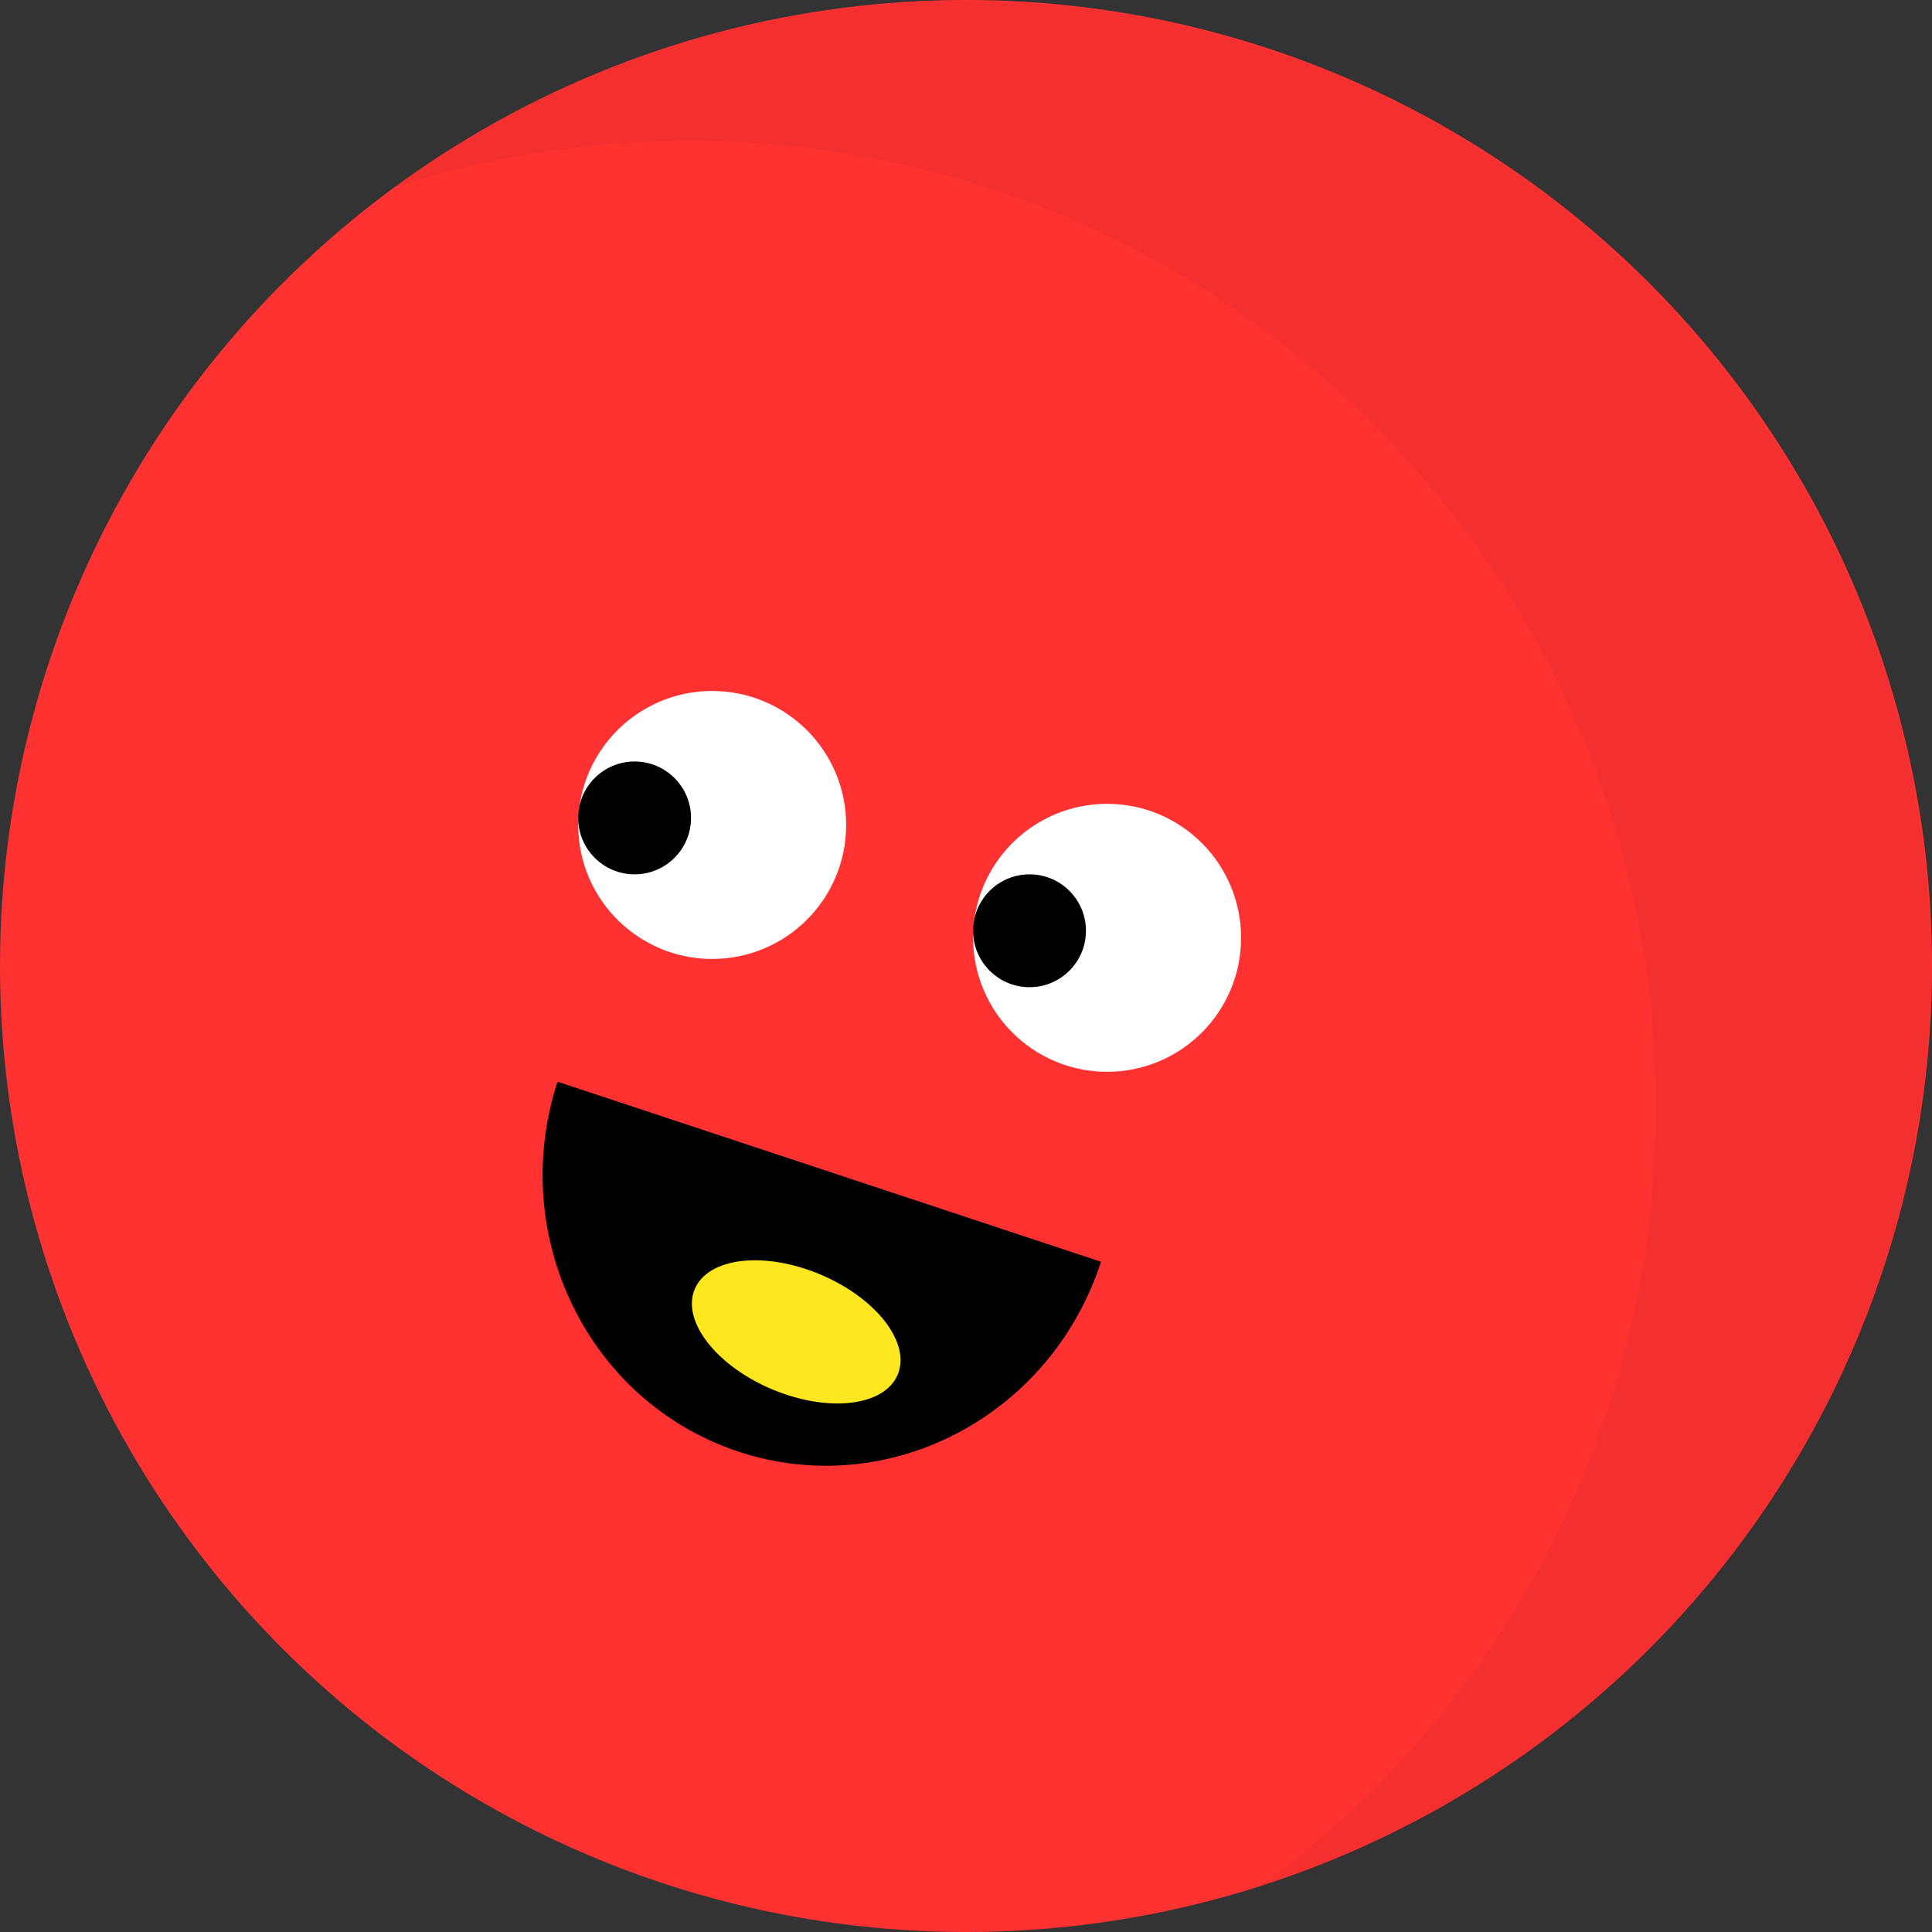
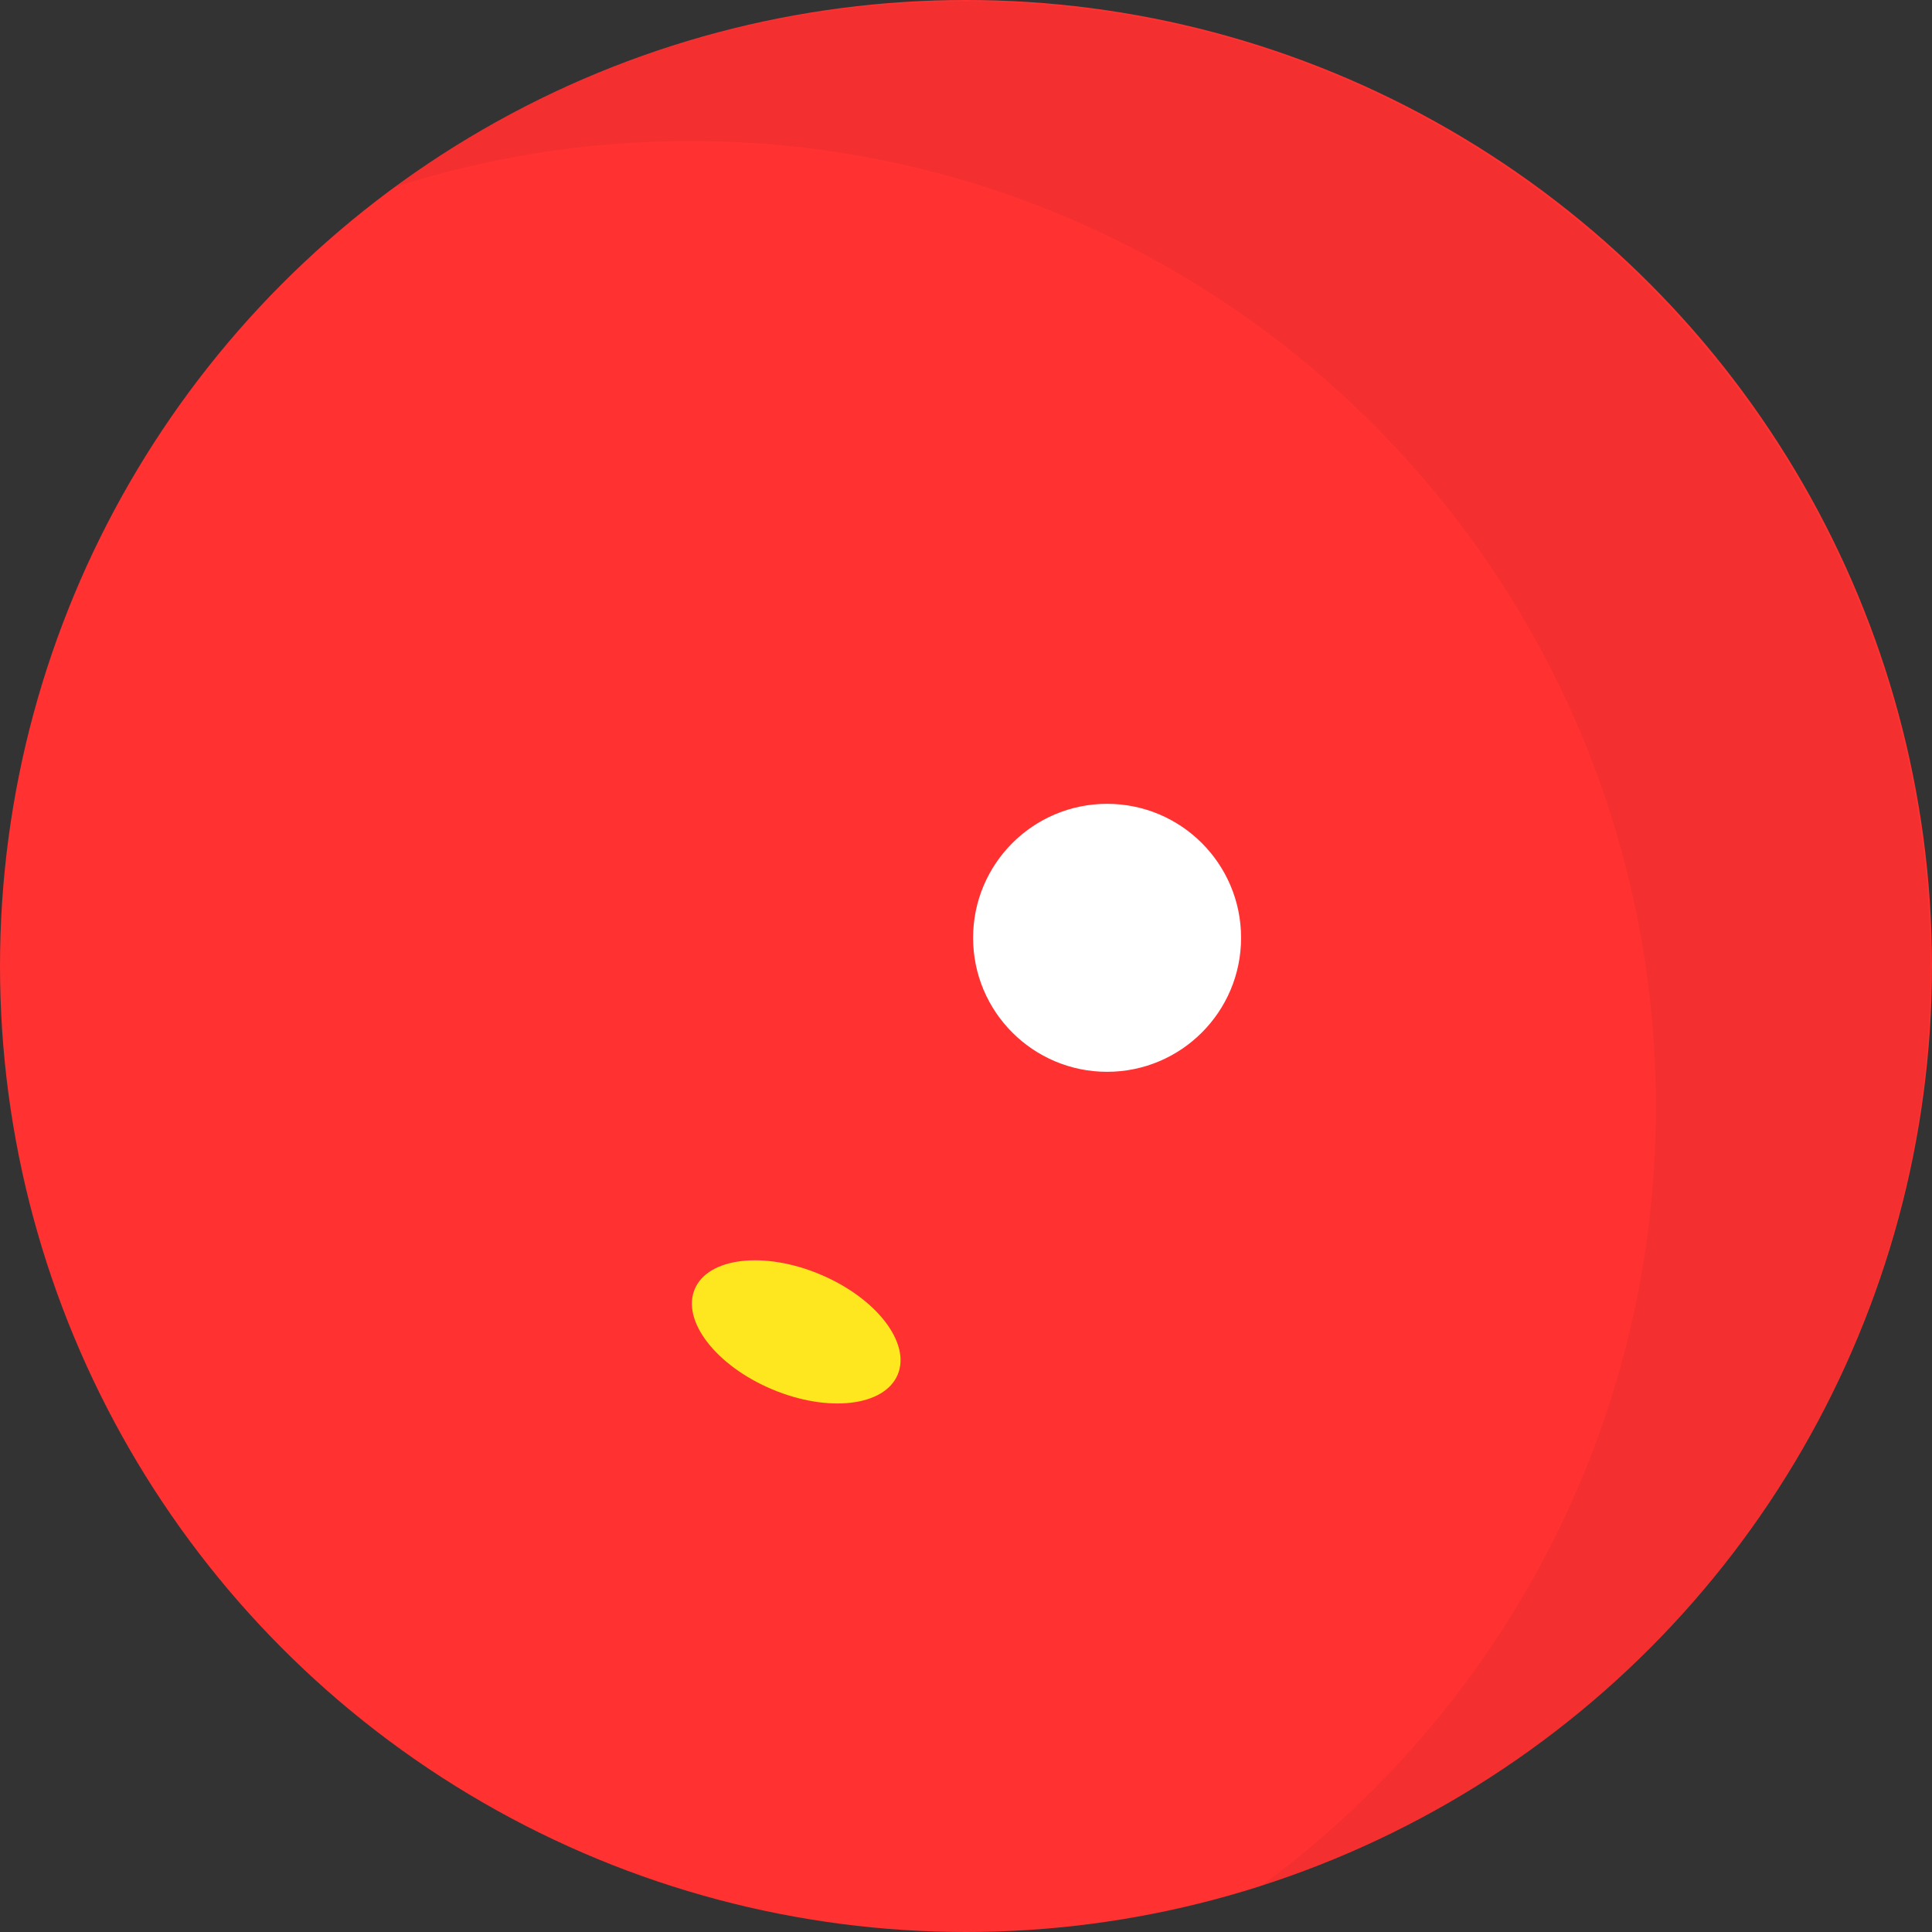
<svg xmlns="http://www.w3.org/2000/svg" width="34" height="34" viewBox="0 0 34 34" fill="none">
  <rect x="0" y="0" width="34" height="34" fill="#333333" stroke="none" />
  <circle cx="17" cy="17" r="17" fill="#FF3131" />
-   <path d="M12.993 25.545C15.635 26.42 18.492 24.925 19.376 22.205L9.811 19.036C8.927 21.755 10.352 24.669 12.993 25.545Z" fill="black" />
  <circle cx="19.483" cy="16.504" r="2.358" fill="white" />
-   <circle cx="12.533" cy="14.518" r="2.358" fill="white" />
-   <circle cx="18.118" cy="16.38" r="0.993" fill="black" />
-   <circle cx="11.168" cy="14.394" r="0.993" fill="black" />
  <path d="M16.974 0.025C26.362 0.026 33.974 7.637 33.974 17.025C33.974 24.607 29.009 31.027 22.154 33.219C26.389 30.127 29.141 25.126 29.141 19.482C29.14 10.093 21.529 2.481 12.141 2.481C10.334 2.482 8.594 2.764 6.961 3.286C9.769 1.236 13.23 0.025 16.974 0.025Z" fill="#010201" fill-opacity="0.05" />
  <ellipse cx="14.012" cy="23.439" rx="1.938" ry="1.096" transform="rotate(22.869 14.012 23.439)" fill="#FEE71E" />
</svg>